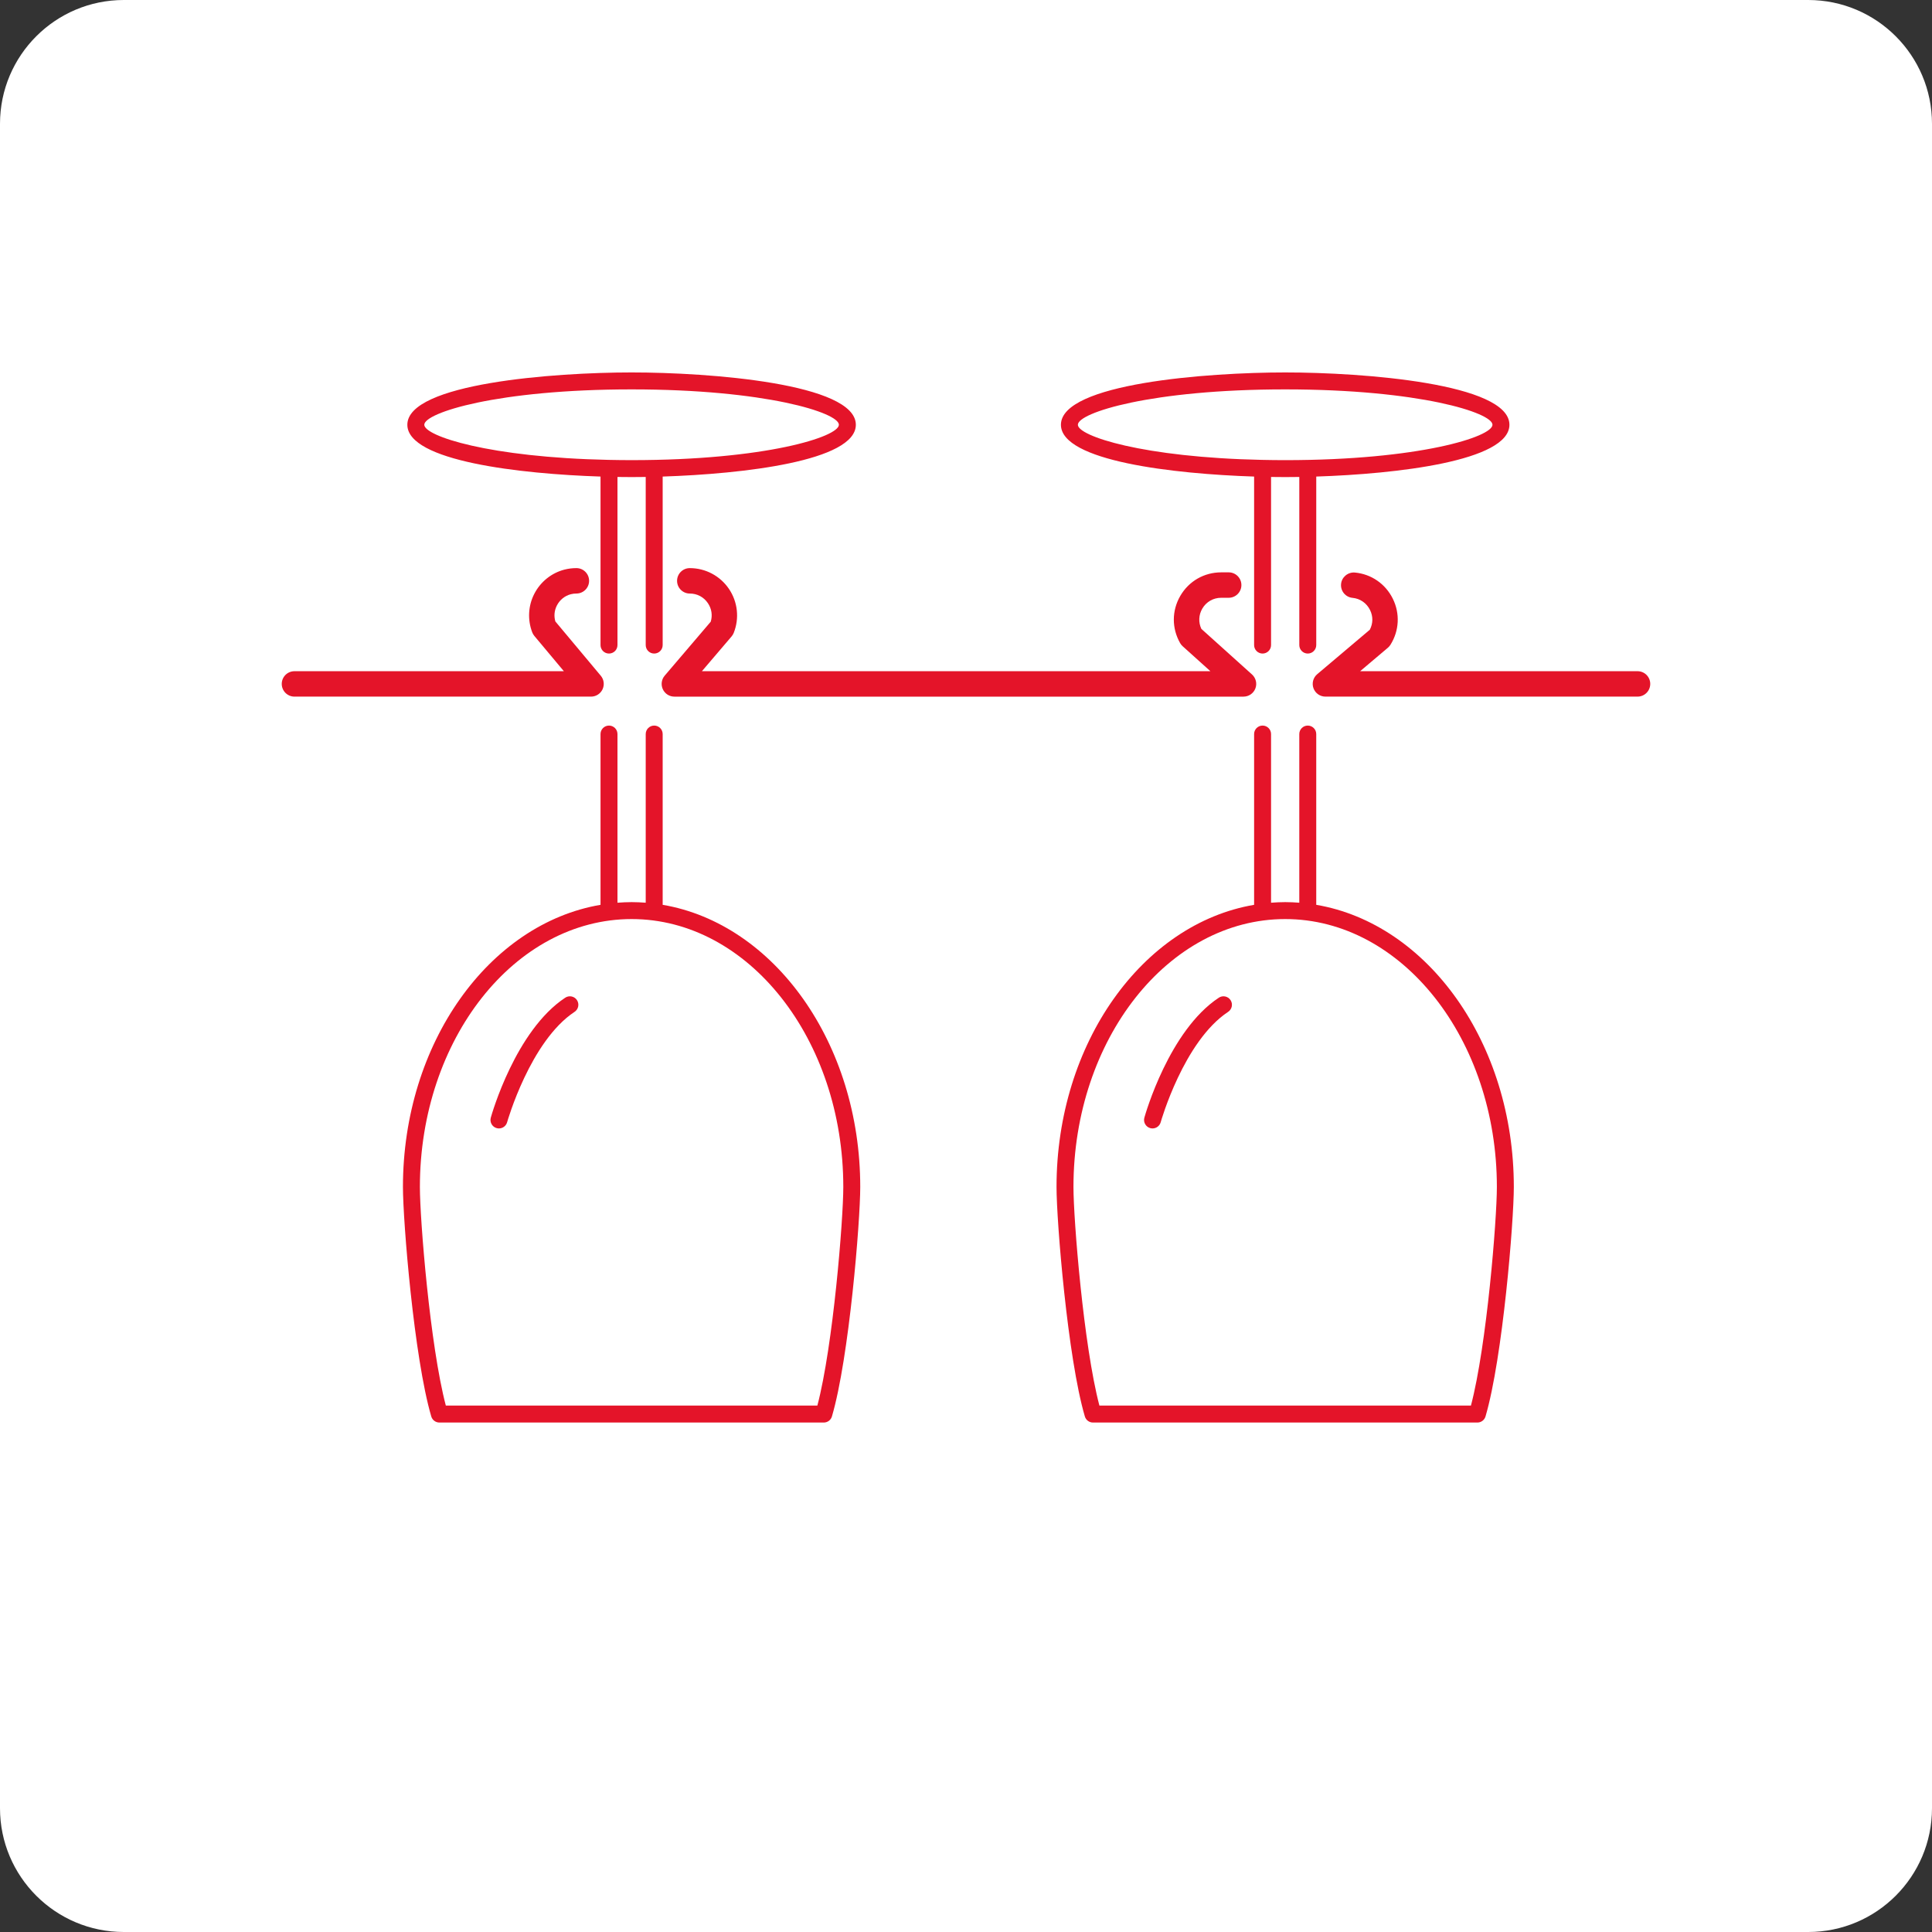
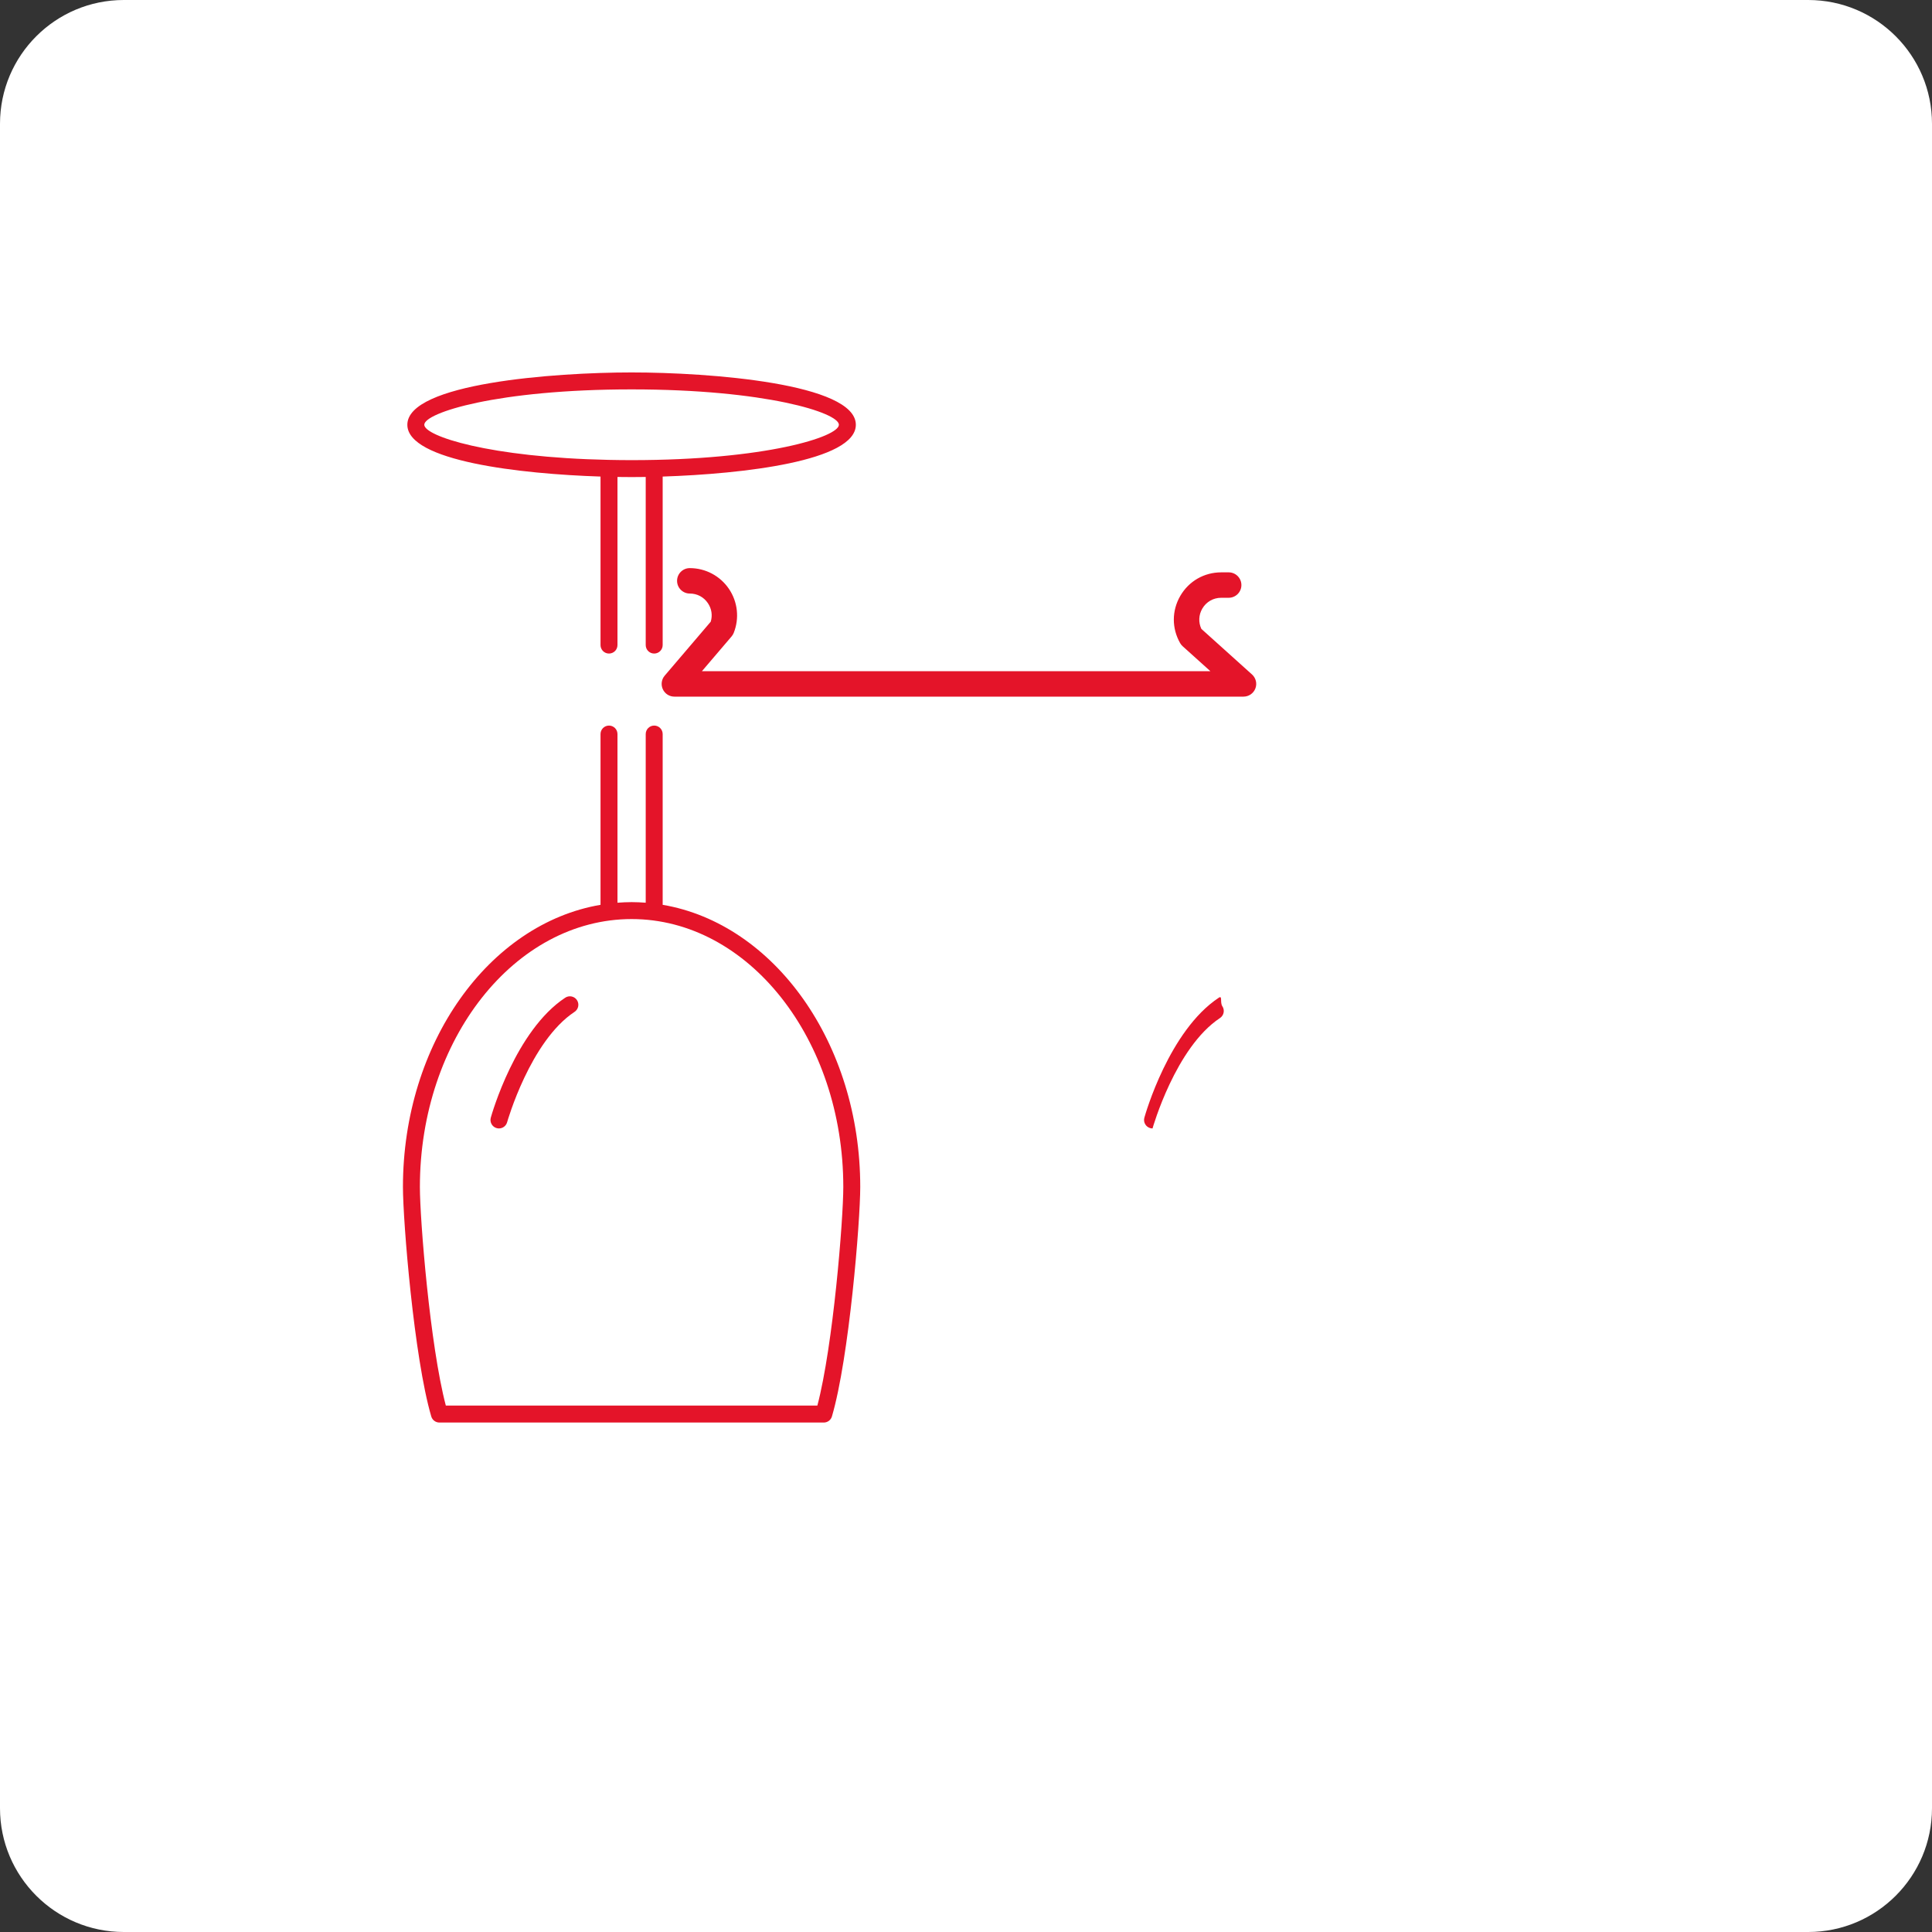
<svg xmlns="http://www.w3.org/2000/svg" version="1.1" id="Layer_1" x="0px" y="0px" width="228px" height="228px" viewBox="0 0 228 228" style="enable-background:new 0 0 228 228;" xml:space="preserve">
  <rect x="0" y="0" width="228" height="228" fill="#333333" stroke="none" />
  <style type="text/css">
	.st0{fill:#FFFFFF;}
	.st1{fill:#E41429;}
</style>
  <path class="st0" d="M213.389,228H14.611C6.542,228,0,221.458,0,213.389V14.611C0,6.542,6.542,0,14.611,0h198.777  C221.458,0,228,6.542,228,14.611v198.777C228,221.458,221.458,228,213.389,228z" />
  <g>
    <path class="st1" d="M70.869,56.24v19.887c0,0.553,0.448,1,1,1s1-0.447,1-1V56.288c0.579,0.009,1.137,0.014,1.667,0.014   c0.529,0,1.088-0.005,1.667-0.014v19.839c0,0.553,0.448,1,1,1s1-0.447,1-1V56.24C87.654,55.933,101,54.416,101,50.127   c0-4.884-17.311-6.175-26.464-6.175s-26.464,1.291-26.464,6.175C48.072,54.416,61.418,55.933,70.869,56.24z M74.536,45.953   C90.365,45.953,99,48.71,99,50.127s-8.635,4.175-24.464,4.175c-0.902,0-1.774-0.011-2.629-0.029c-0.013,0-0.024-0.008-0.038-0.008   c-0.012,0-0.022,0.006-0.034,0.007c-14.105-0.291-21.764-2.812-21.764-4.146C50.072,48.71,58.707,45.953,74.536,45.953z" />
    <path class="st1" d="M78.203,106.779V86.627c0-0.553-0.448-1-1-1s-1,0.447-1,1v19.904c-0.55-0.042-1.103-0.07-1.662-0.07   c-0.562,0-1.118,0.029-1.672,0.071V86.627c0-0.553-0.448-1-1-1s-1,0.447-1,1v20.153c-13.15,2.239-23.317,16.314-23.317,33.3   c0,4.044,1.313,20.188,3.343,27.079c0.125,0.426,0.516,0.718,0.959,0.718h45.364c0.443,0,0.834-0.292,0.959-0.718   c2.029-6.89,3.342-23.035,3.342-27.079C101.52,123.091,91.352,109.014,78.203,106.779z M96.459,165.877H52.614   c-1.866-7.069-3.062-21.962-3.062-25.797c0-17.435,11.21-31.619,24.989-31.619c13.773,0,24.979,14.185,24.979,31.619   C99.52,143.915,98.324,158.809,96.459,165.877z" />
    <path class="st1" d="M66.702,117.742c-5.856,3.872-8.667,13.74-8.783,14.159c-0.148,0.531,0.162,1.083,0.694,1.231   c0.09,0.025,0.181,0.037,0.27,0.037c0.437,0,0.839-0.289,0.963-0.73c0.027-0.096,2.729-9.57,7.96-13.029   c0.46-0.305,0.587-0.925,0.282-1.386S67.164,117.437,66.702,117.742z" />
-     <path class="st1" d="M148,56.24v19.887c0,0.553,0.448,1,1,1s1-0.447,1-1V56.288c0.579,0.009,1.137,0.014,1.667,0.014   s1.088-0.005,1.667-0.014v19.839c0,0.553,0.448,1,1,1s1-0.447,1-1V56.24c9.452-0.307,22.797-1.824,22.797-6.113   c0-4.884-17.311-6.175-26.464-6.175s-26.464,1.291-26.464,6.175C125.203,54.416,138.548,55.933,148,56.24z M151.667,45.953   c15.829,0,24.464,2.758,24.464,4.175s-8.635,4.175-24.464,4.175c-0.902,0-1.774-0.011-2.629-0.029   c-0.013,0-0.024-0.008-0.038-0.008c-0.012,0-0.022,0.006-0.034,0.007c-14.105-0.291-21.764-2.812-21.764-4.146   C127.203,48.71,135.838,45.953,151.667,45.953z" />
-     <path class="st1" d="M155.333,106.779V86.627c0-0.553-0.448-1-1-1s-1,0.447-1,1v19.904c-0.55-0.042-1.103-0.07-1.662-0.07   c-0.562,0-1.118,0.029-1.671,0.071V86.627c0-0.553-0.448-1-1-1s-1,0.447-1,1v20.153c-13.15,2.239-23.317,16.314-23.317,33.3   c0,4.044,1.313,20.188,3.343,27.079c0.125,0.426,0.516,0.718,0.959,0.718h45.364c0.443,0,0.834-0.292,0.959-0.718   c2.029-6.892,3.342-23.035,3.342-27.079C178.65,123.091,168.483,109.014,155.333,106.779z M173.589,165.877h-43.845   c-1.866-7.069-3.062-21.963-3.062-25.797c0-17.435,11.21-31.619,24.989-31.619c13.773,0,24.979,14.185,24.979,31.619   C176.65,143.914,175.455,158.808,173.589,165.877z" />
-     <path class="st1" d="M143.833,117.742c-5.856,3.872-8.667,13.74-8.784,14.159c-0.148,0.531,0.163,1.083,0.694,1.231   c0.09,0.025,0.181,0.037,0.27,0.037c0.438,0,0.839-0.289,0.963-0.731c0.026-0.095,2.719-9.563,7.96-13.028   c0.46-0.305,0.587-0.925,0.282-1.386S144.294,117.437,143.833,117.742z" />
-     <path class="st1" d="M193.25,79.21h-32.736l3.273-2.768c0.118-0.1,0.22-0.217,0.302-0.347c1.041-1.655,1.146-3.688,0.281-5.439   c-0.868-1.756-2.541-2.91-4.477-3.089c-0.813-0.071-1.555,0.531-1.631,1.356s0.531,1.556,1.356,1.632   c0.889,0.081,1.659,0.616,2.062,1.43c0.374,0.758,0.362,1.597-0.027,2.333l-6.205,5.246c-0.481,0.406-0.657,1.07-0.44,1.661   s0.779,0.984,1.409,0.984h36.833c0.829,0,1.5-0.672,1.5-1.5S194.079,79.21,193.25,79.21z" />
+     <path class="st1" d="M143.833,117.742c-5.856,3.872-8.667,13.74-8.784,14.159c-0.148,0.531,0.163,1.083,0.694,1.231   c0.09,0.025,0.181,0.037,0.27,0.037c0.026-0.095,2.719-9.563,7.96-13.028   c0.46-0.305,0.587-0.925,0.282-1.386S144.294,117.437,143.833,117.742z" />
    <path class="st1" d="M78.442,79.737c-0.38,0.445-0.466,1.07-0.221,1.602c0.245,0.532,0.777,0.872,1.362,0.872h67.167   c0.621,0,1.178-0.383,1.4-0.963c0.223-0.579,0.065-1.236-0.397-1.652l-5.978-5.38c-0.359-0.766-0.323-1.643,0.107-2.386   c0.467-0.805,1.302-1.285,2.233-1.285H145c0.829,0,1.5-0.672,1.5-1.5s-0.671-1.5-1.5-1.5h-0.884c-2.013,0-3.817,1.039-4.828,2.779   c-1.01,1.741-1.017,3.823-0.018,5.571c0.079,0.139,0.18,0.264,0.299,0.371l3.272,2.944H82.835l3.502-4.104   c0.106-0.125,0.192-0.267,0.253-0.42c0.684-1.721,0.471-3.662-0.568-5.194c-1.04-1.532-2.767-2.447-4.619-2.447   c-0.829,0-1.5,0.672-1.5,1.5s0.671,1.5,1.5,1.5c0.87,0,1.648,0.412,2.136,1.132c0.446,0.657,0.564,1.445,0.336,2.192L78.442,79.737   z" />
-     <path class="st1" d="M71.109,81.345c0.247-0.527,0.166-1.15-0.208-1.598l-5.362-6.409c-0.185-0.635-0.122-1.298,0.184-1.891   c0.34-0.659,0.938-1.141,1.642-1.321l0,0c0.211-0.055,0.431-0.082,0.656-0.082c0.829,0,1.5-0.672,1.5-1.5s-0.671-1.5-1.5-1.5   c-0.476,0-0.947,0.06-1.401,0.175c-0.001,0-0.001,0-0.002,0c-1.531,0.395-2.828,1.434-3.56,2.853   c-0.727,1.408-0.817,3.067-0.247,4.552c0.059,0.154,0.144,0.299,0.25,0.426l3.481,4.16H34.75c-0.828,0-1.5,0.672-1.5,1.5   s0.672,1.5,1.5,1.5h35C70.333,82.21,70.862,81.873,71.109,81.345z" />
  </g>
</svg>